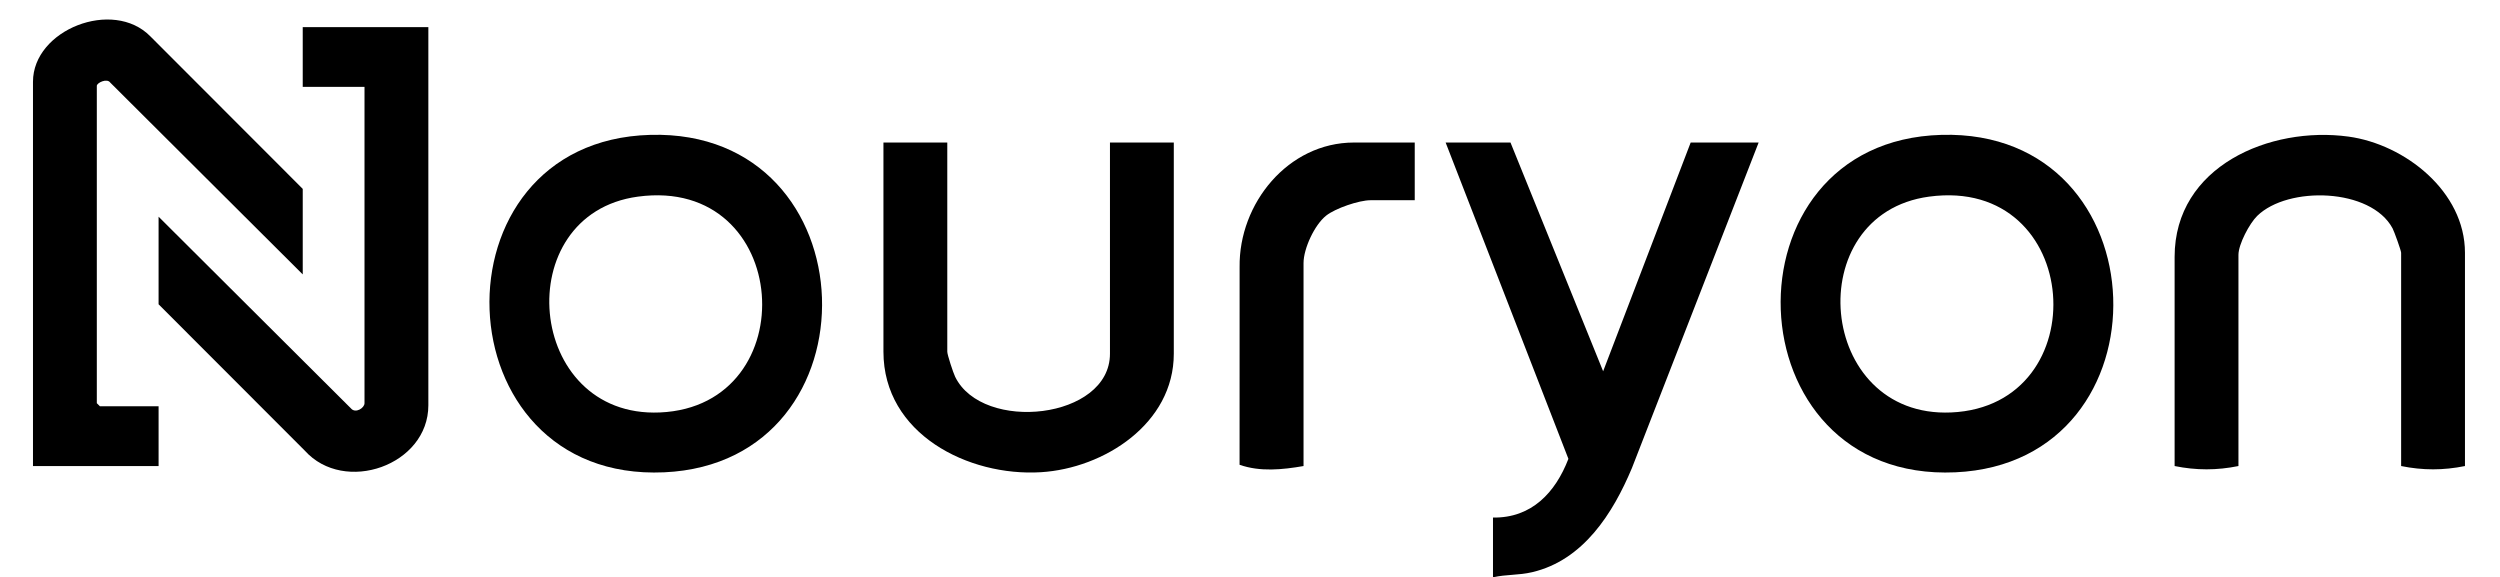
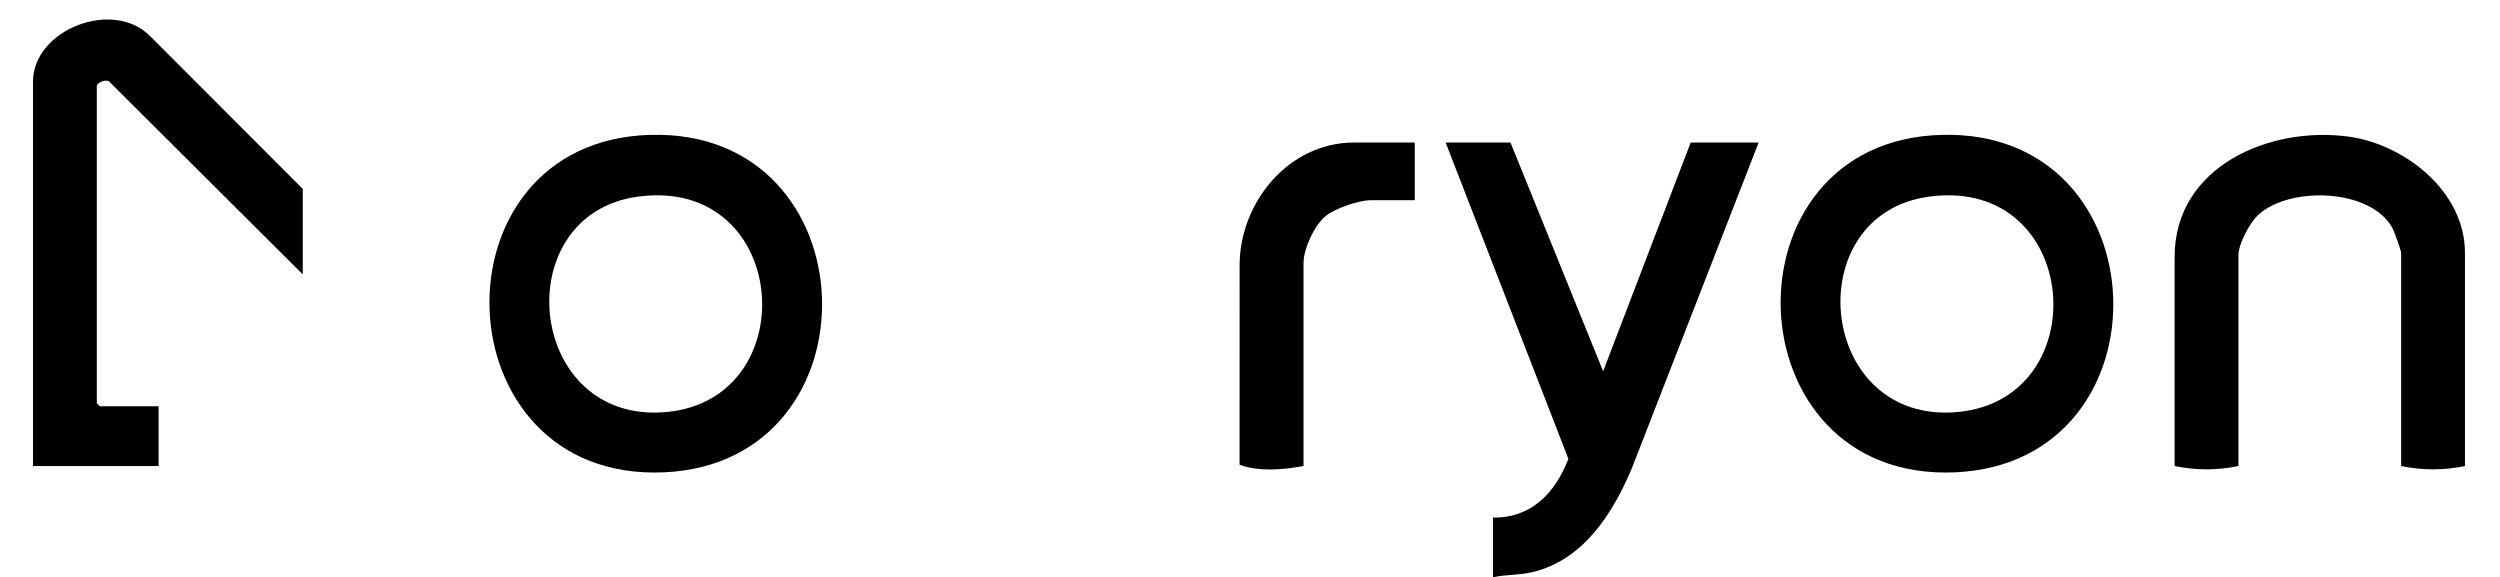
<svg xmlns="http://www.w3.org/2000/svg" id="Layer_1" version="1.1" viewBox="0 0 291.174 67.24">
  <g id="L5BDHP.tif">
    <g>
      <path d="M226.126,15.708c25.83-.702,26.956,38.153,1.617,39.302-26.213,1.189-27.483-38.599-1.617-39.302ZM224.677,22.902c-15.109,2.043-13.102,25.826,2.57,25.137,17.083-.751,15.407-27.568-2.57-25.137Z" />
      <path d="M75.745,15.708c25.825-.702,26.94,38.152,1.617,39.302-26.2,1.189-27.506-38.598-1.617-39.302ZM74.296,22.902c-15.109,2.043-13.102,25.826,2.57,25.137,17.064-.75,15.409-27.569-2.57-25.137Z" />
-       <path d="M49.89,3.16v44.04c0,6.998-9.778,10.418-14.394,5.283l-17.026-17.043v-10.2l22.412,22.332c.524.619,1.572-.053,1.572-.612V10.12h-7.195V3.16h14.63Z" />
      <path d="M175.927,16.6l10.79,26.642,10.196-26.642h7.915l-14.758,37.913c-2.22,5.287-5.659,10.731-11.622,12.13-1.605.376-3.01.24-4.56.597v-6.96c4.496.07,7.271-2.911,8.784-6.839l-14.3-36.841h7.555l0.0 0Z" />
      <path d="M35.26,31.96L12.848,9.627c-.375-.557-1.572.015-1.572.373v36.96l.36.36h6.835v6.96H3.841V9.52C3.841,3.464,13.163-.208,17.515,4.237l17.745,17.763s0,9.96-0,9.96Z" />
      <path d="M287.094,54.28c-2.518.512-4.917.512-7.435,0v-24.84c0-.246-.807-2.488-.997-2.843-2.522-4.711-12.178-4.963-15.767-1.452-.902.882-2.184,3.308-2.184,4.534v24.6c-2.518.512-4.917.512-7.435,0v-24.36c0-10.572,11.129-15.253,20.238-14.012,6.585.898,13.579,6.395,13.579,13.532v24.84h0Z" />
-       <path d="M110.33,16.6v24.36c0,.375.696,2.473.916,2.923,3.192,6.544,18.031,4.963,18.031-2.683v-24.6h7.435v24.6c0,8.146-8.131,13.347-15.472,13.798-8.454.519-18.346-4.454-18.346-14.038v-24.36h7.435l-0.0 0Z" />
      <path d="M164.774,16.6v6.72h-5.157c-1.327,0-4.087.94-5.162,1.794-1.354,1.076-2.633,3.839-2.633,5.526v23.64c-2.465.425-5.053.692-7.45-.147l.004-23.023c-.102-7.405,5.64-14.51,13.321-14.51,0,0,7.075,0,7.075 0Z" />
    </g>
  </g>
</svg>